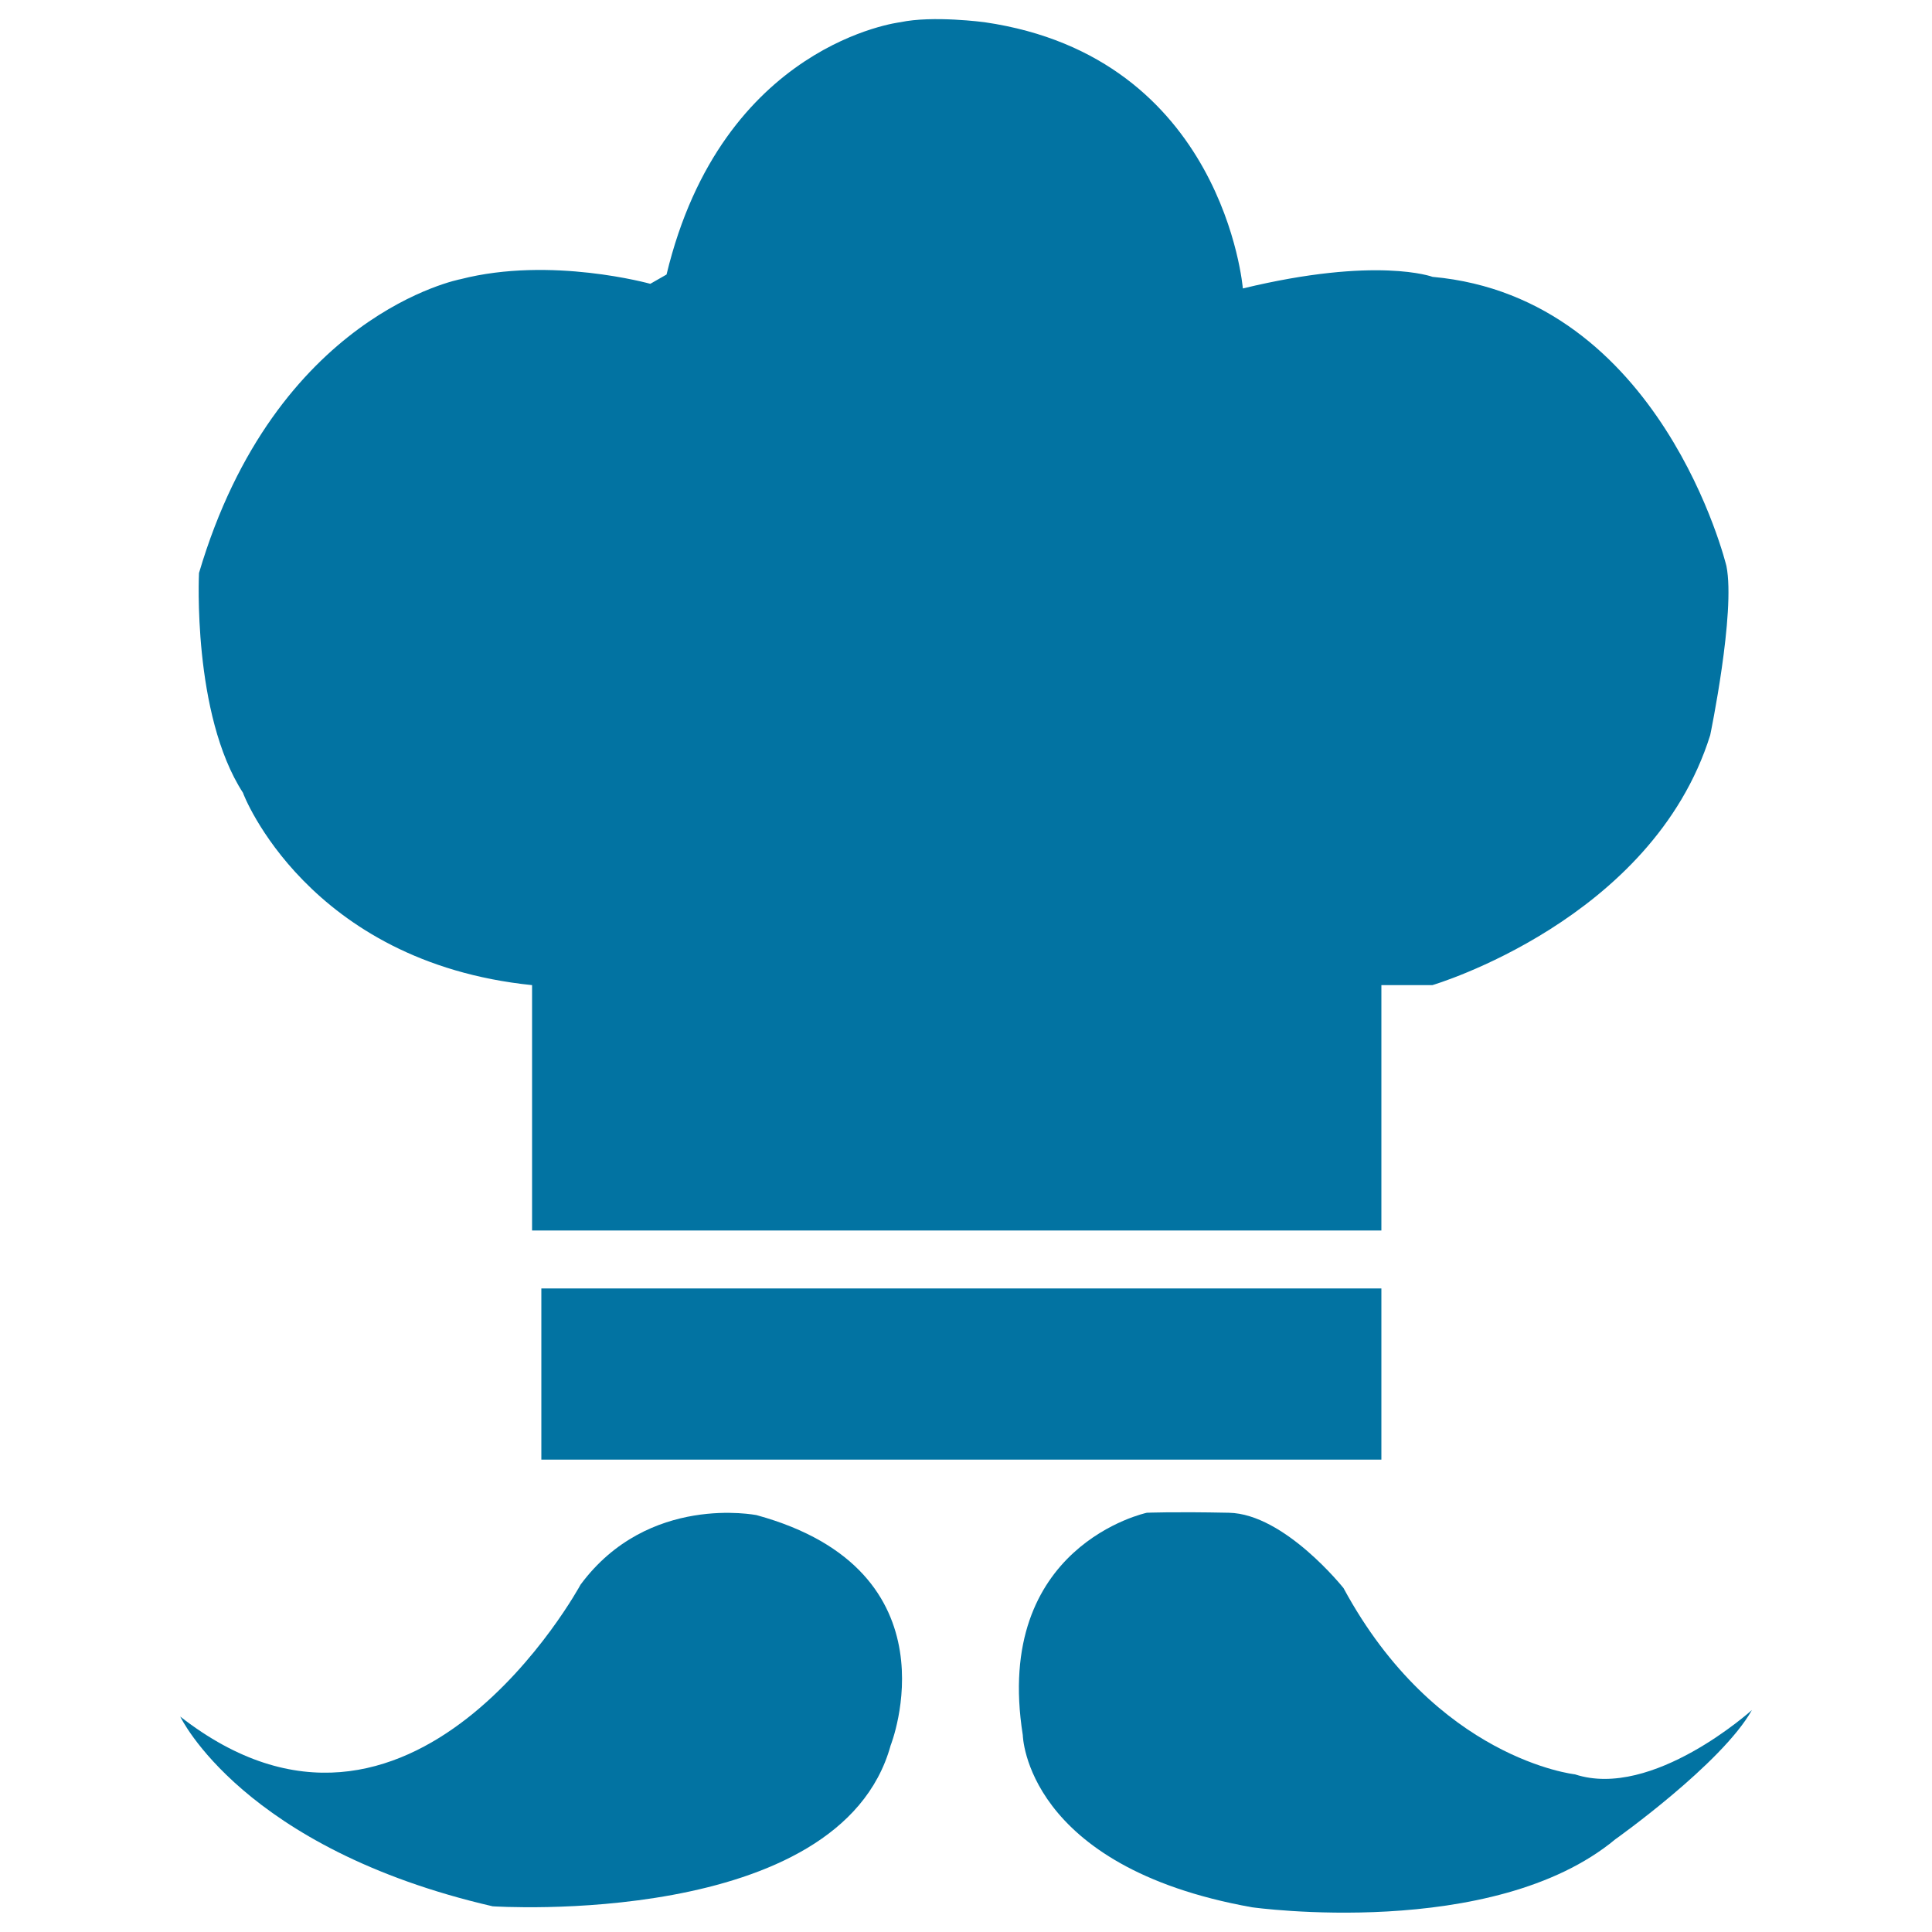
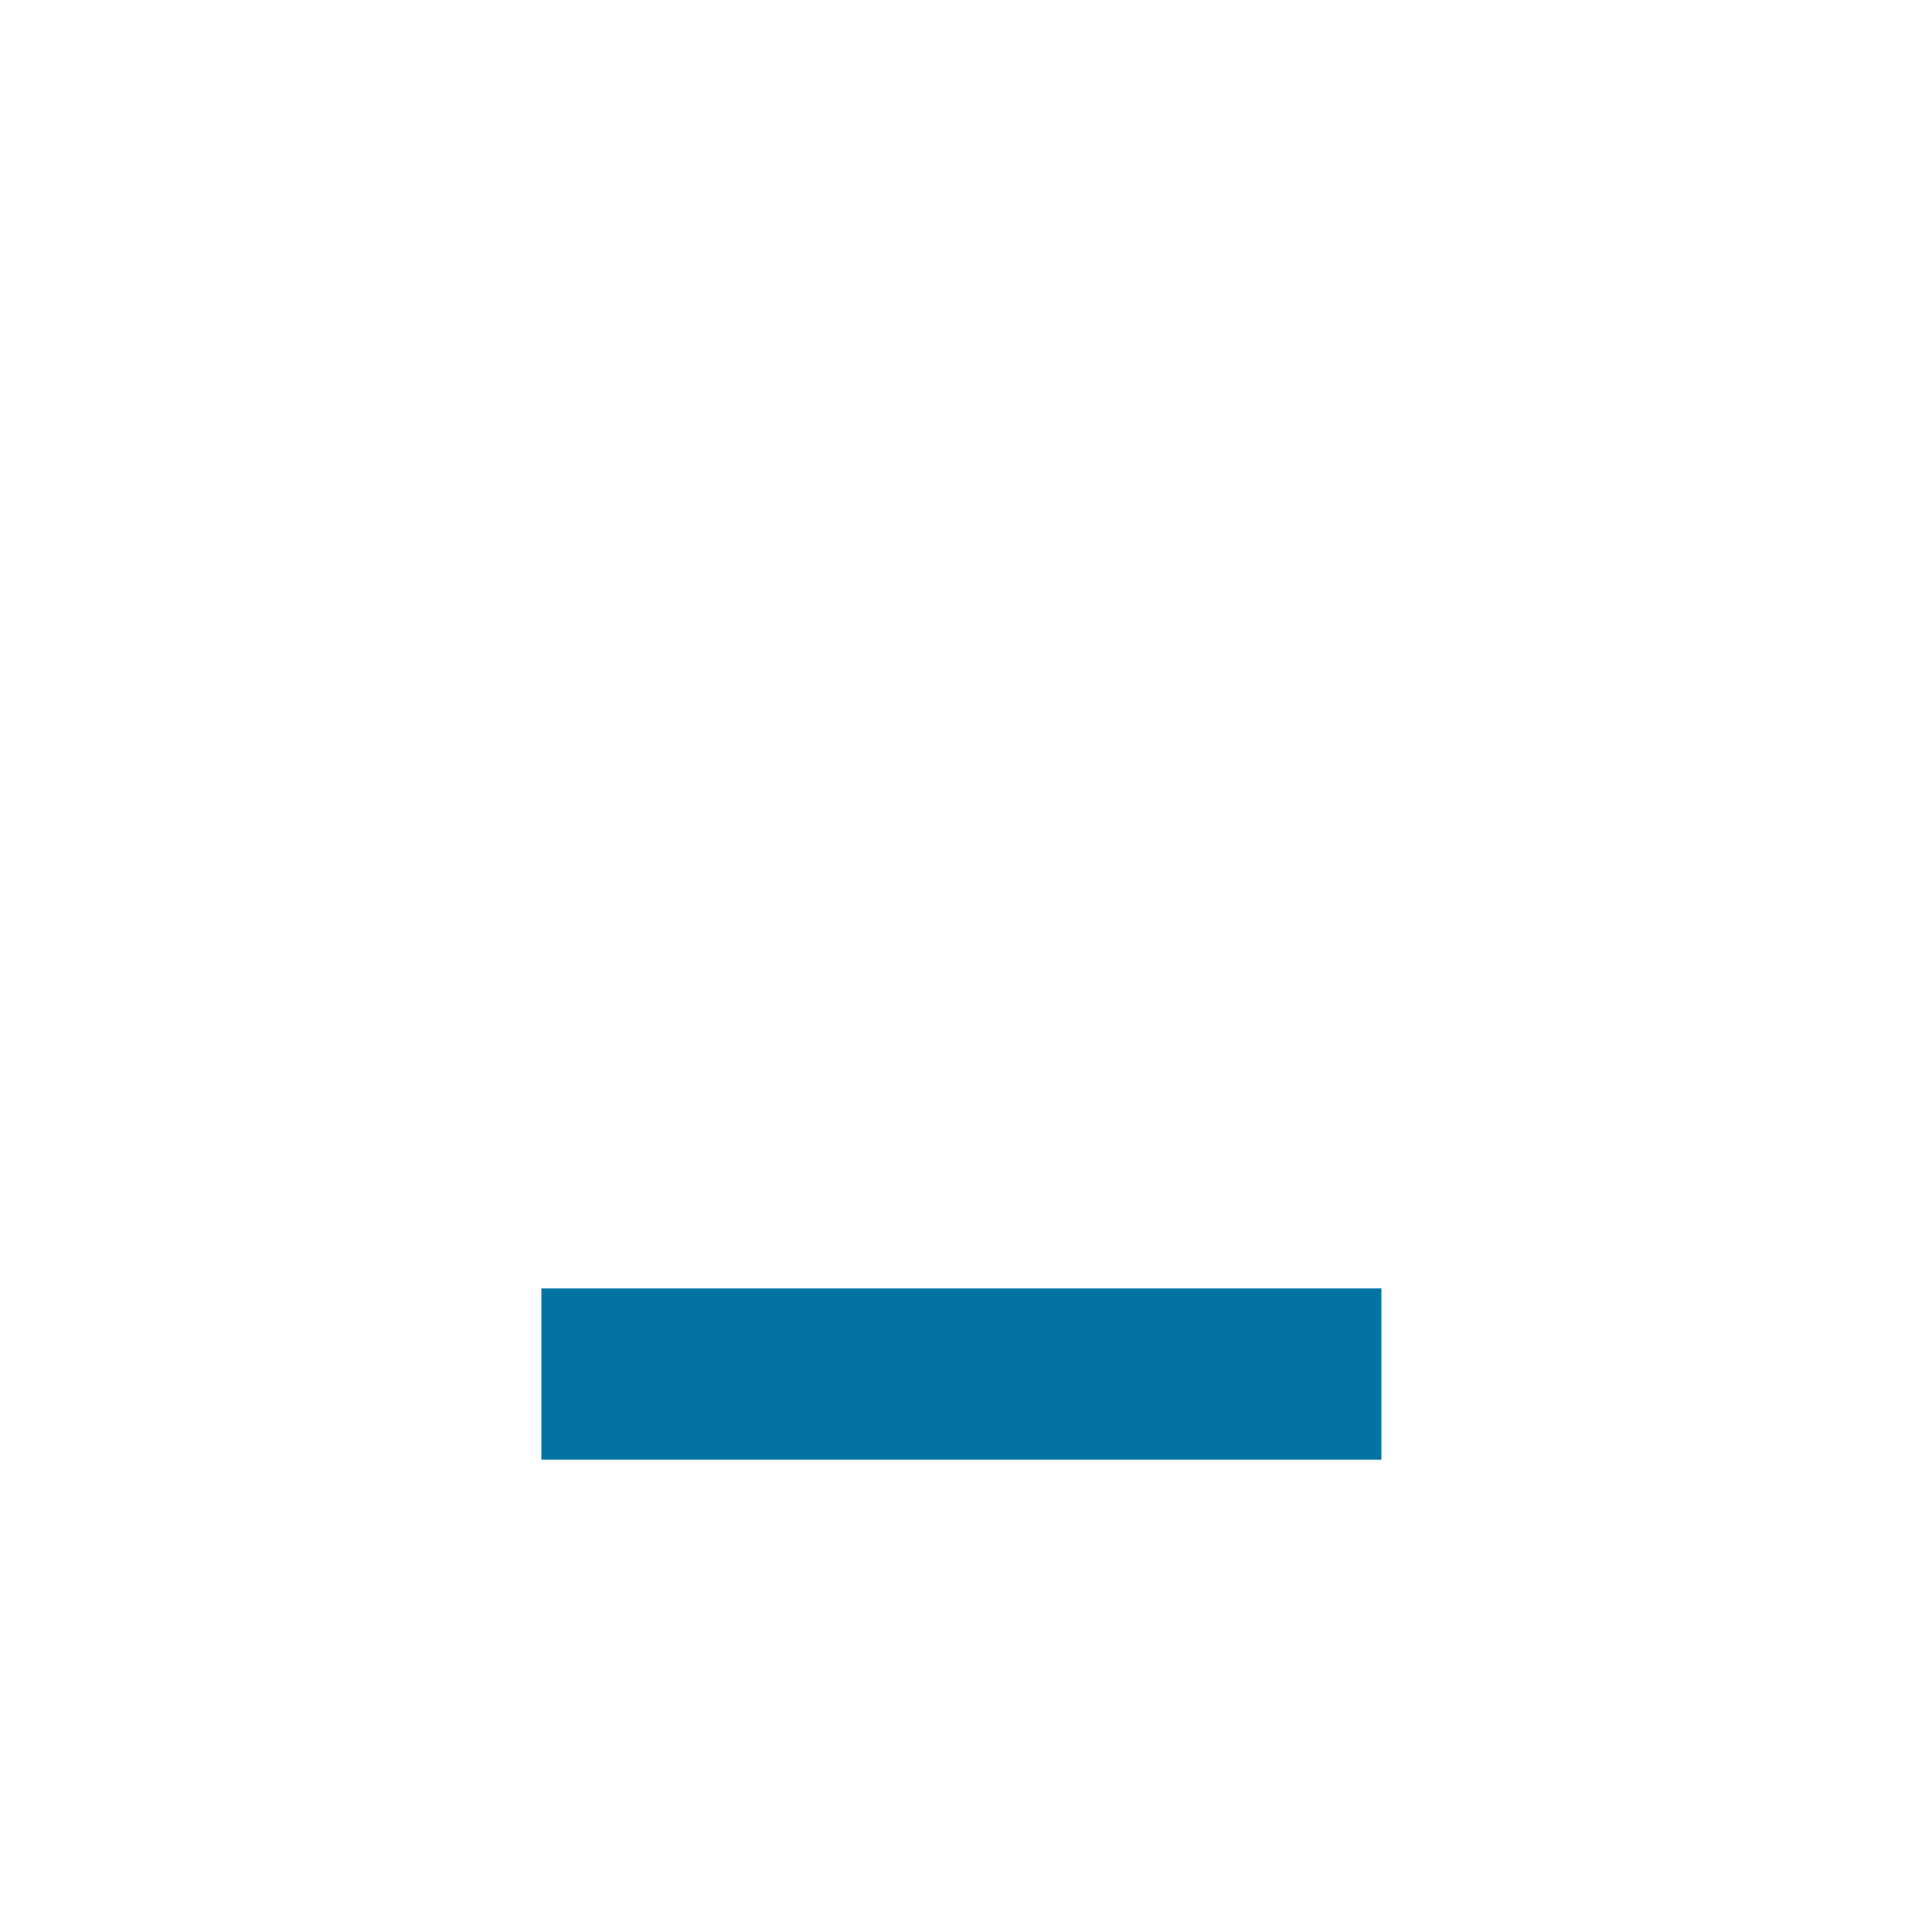
<svg xmlns="http://www.w3.org/2000/svg" viewBox="0 0 1000 1000" style="fill:#0273a2">
  <title>Business Information SVG icon</title>
-   <path d="M275.4,509.9v127H715v-127h26.4c0,0,113.8-33.5,143.8-129.4c0,0,13.2-63.5,8.4-87.5c0,0-33.5-139-152.1-149.7c0,0-28.8-10.8-98.2,6c0,0-9.8-119.8-133.7-137.8c0,0-26.8-3.6-43.6,0c0,0-92.2,10.8-121,130.6l-8.4,4.8c0,0-51.5-14.4-98.2-2.4c0,0-95.8,18-135.4,152.1c0,0-3.6,73.1,22.8,113.8C125.6,410.5,159.2,498,275.4,509.9z" />
  <path d="M280.2,666.9H715v88.6H280.2V666.9z" />
-   <path d="M300.5,820.2c0,0-87.5,161.7-207.2,68.3c0,0,32.3,68.3,161.7,98.2c0,0,179.7,12,206-83.3c0,0,35.9-90.4-69.5-119.2C391.6,784.3,335.6,772.8,300.5,820.2z" />
-   <path d="M529.4,898.1c0,0,1.2,68.1,118.6,89.1c0,0,124.6,17.5,188.1-35.2c0,0,55.1-39.1,70.7-66.9c0,0-51.5,46.5-91.6,33.3c0,0-71.9-7.8-119.8-96.4c0,0-30.5-38.4-59.3-39c-28.8-0.6-42.5,0-42.5,0S513.8,799.9,529.4,898.1z" />
</svg>